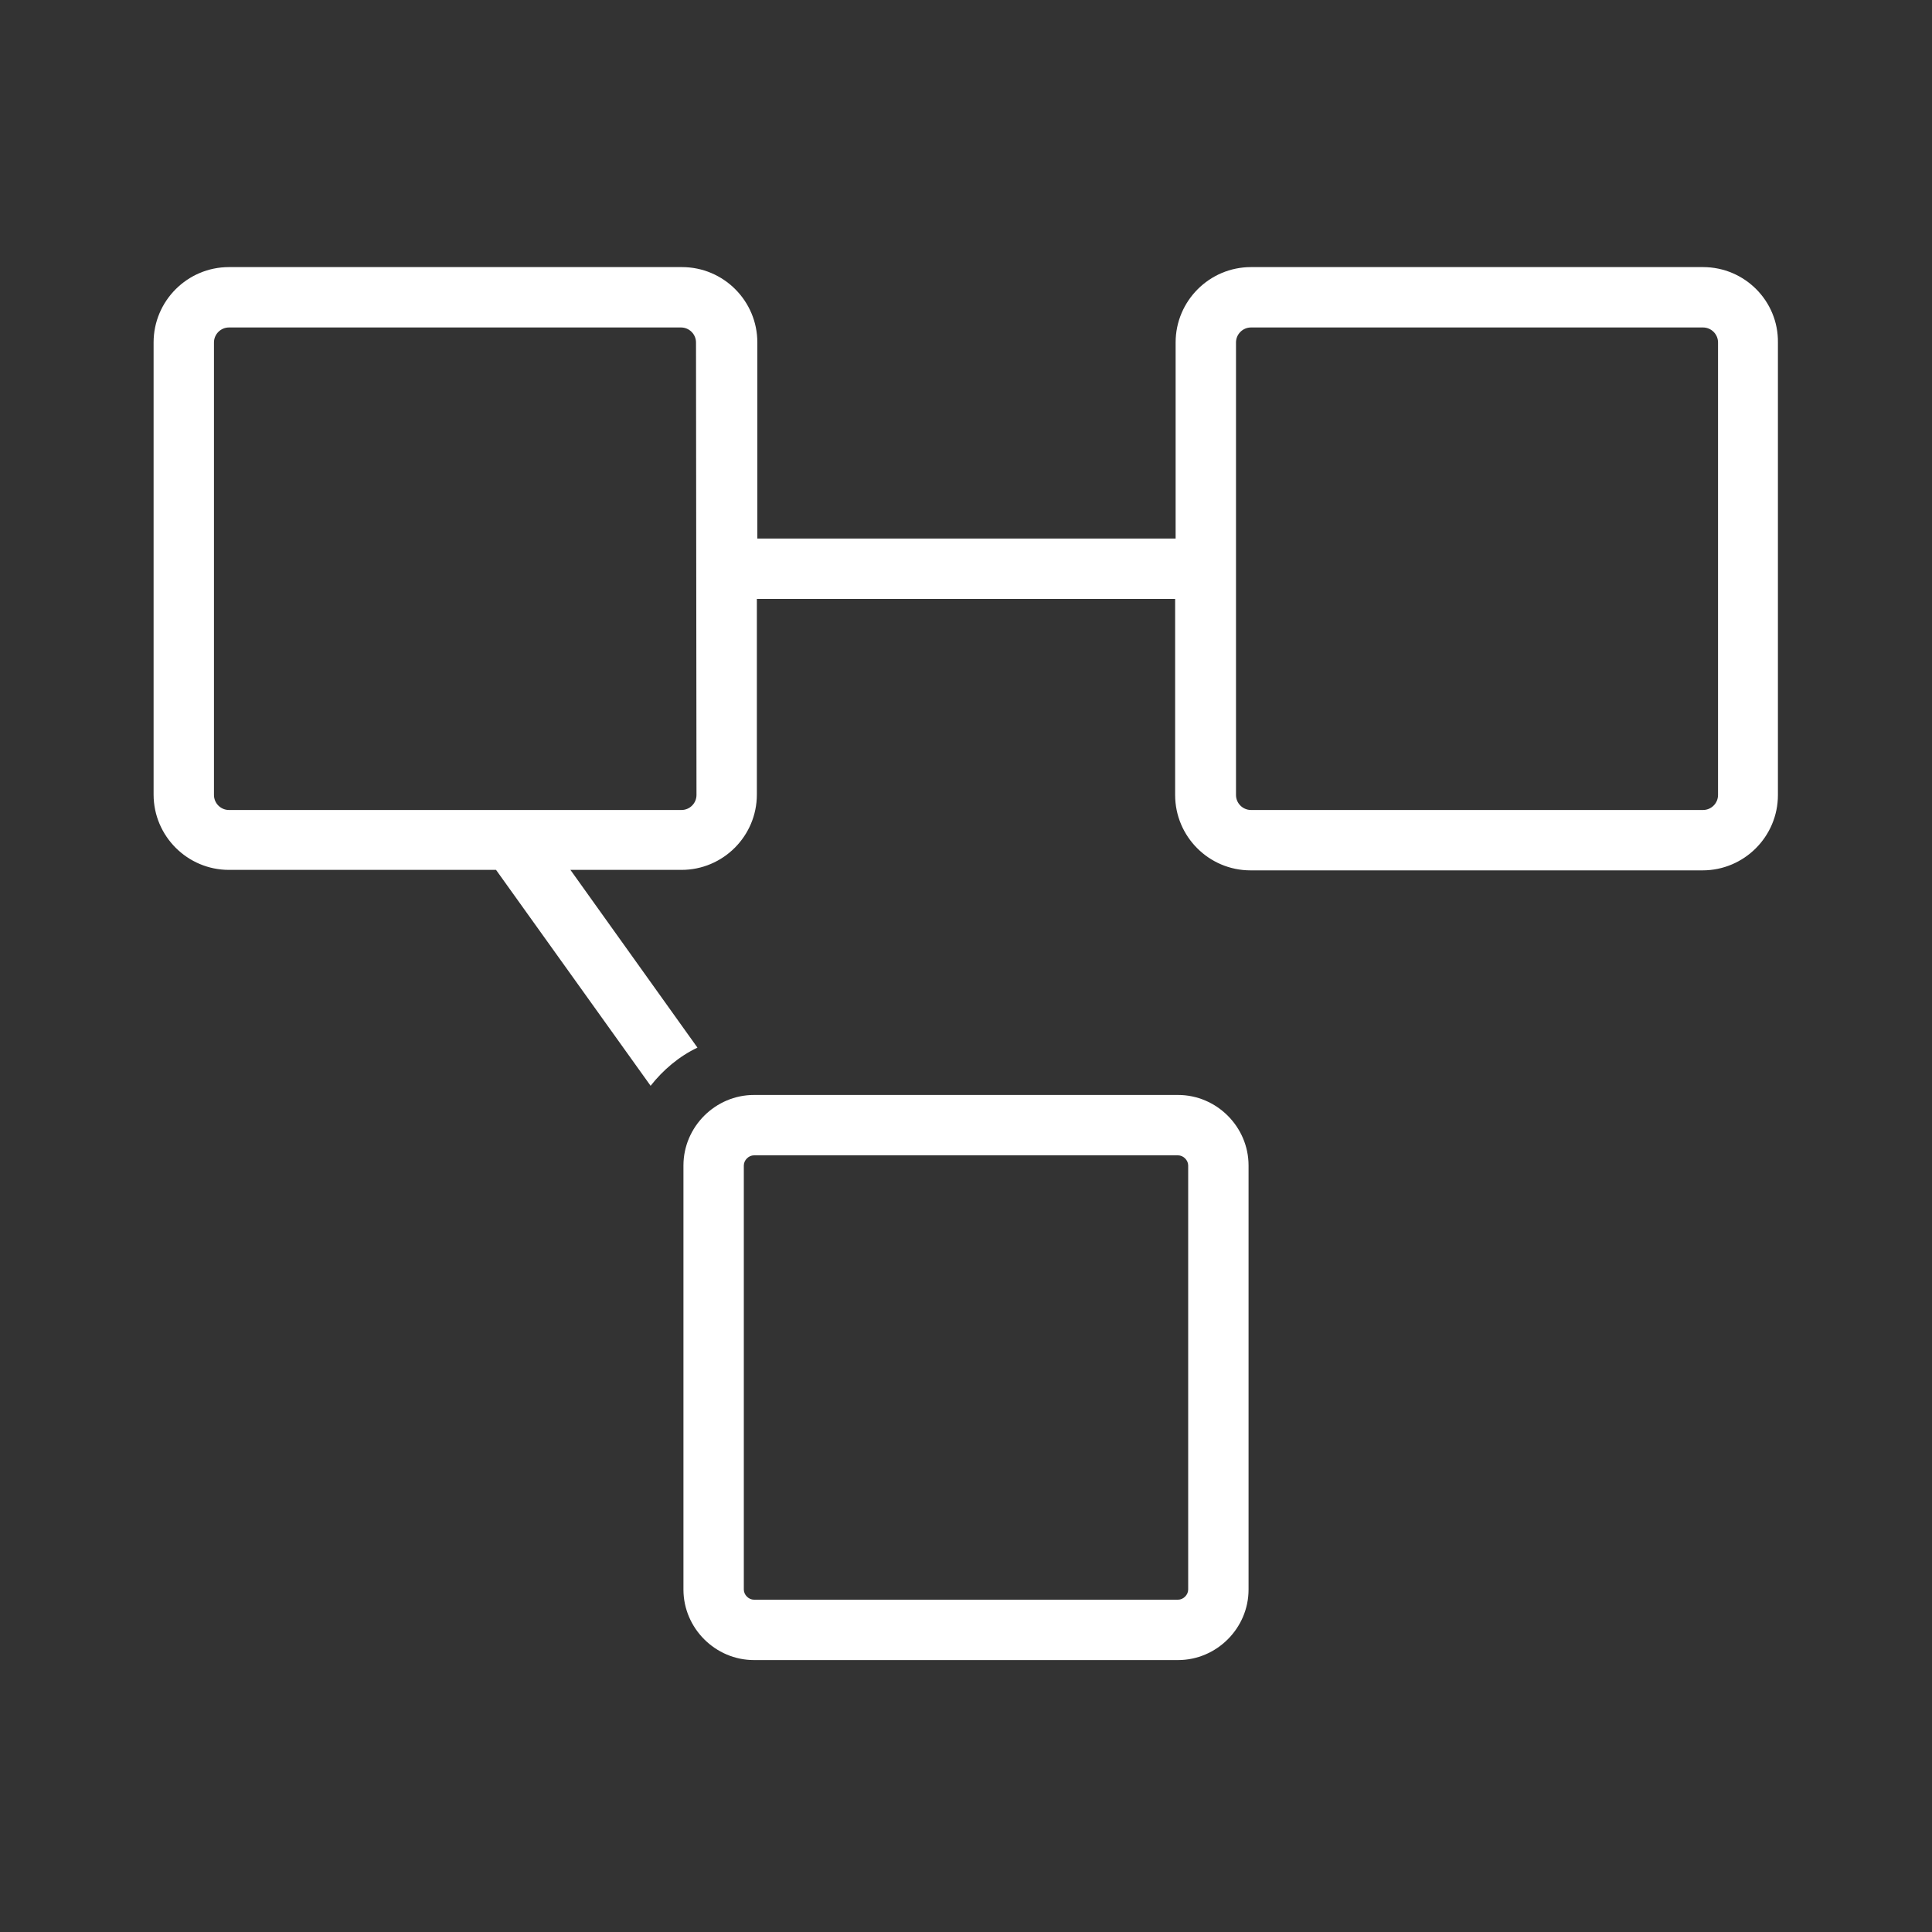
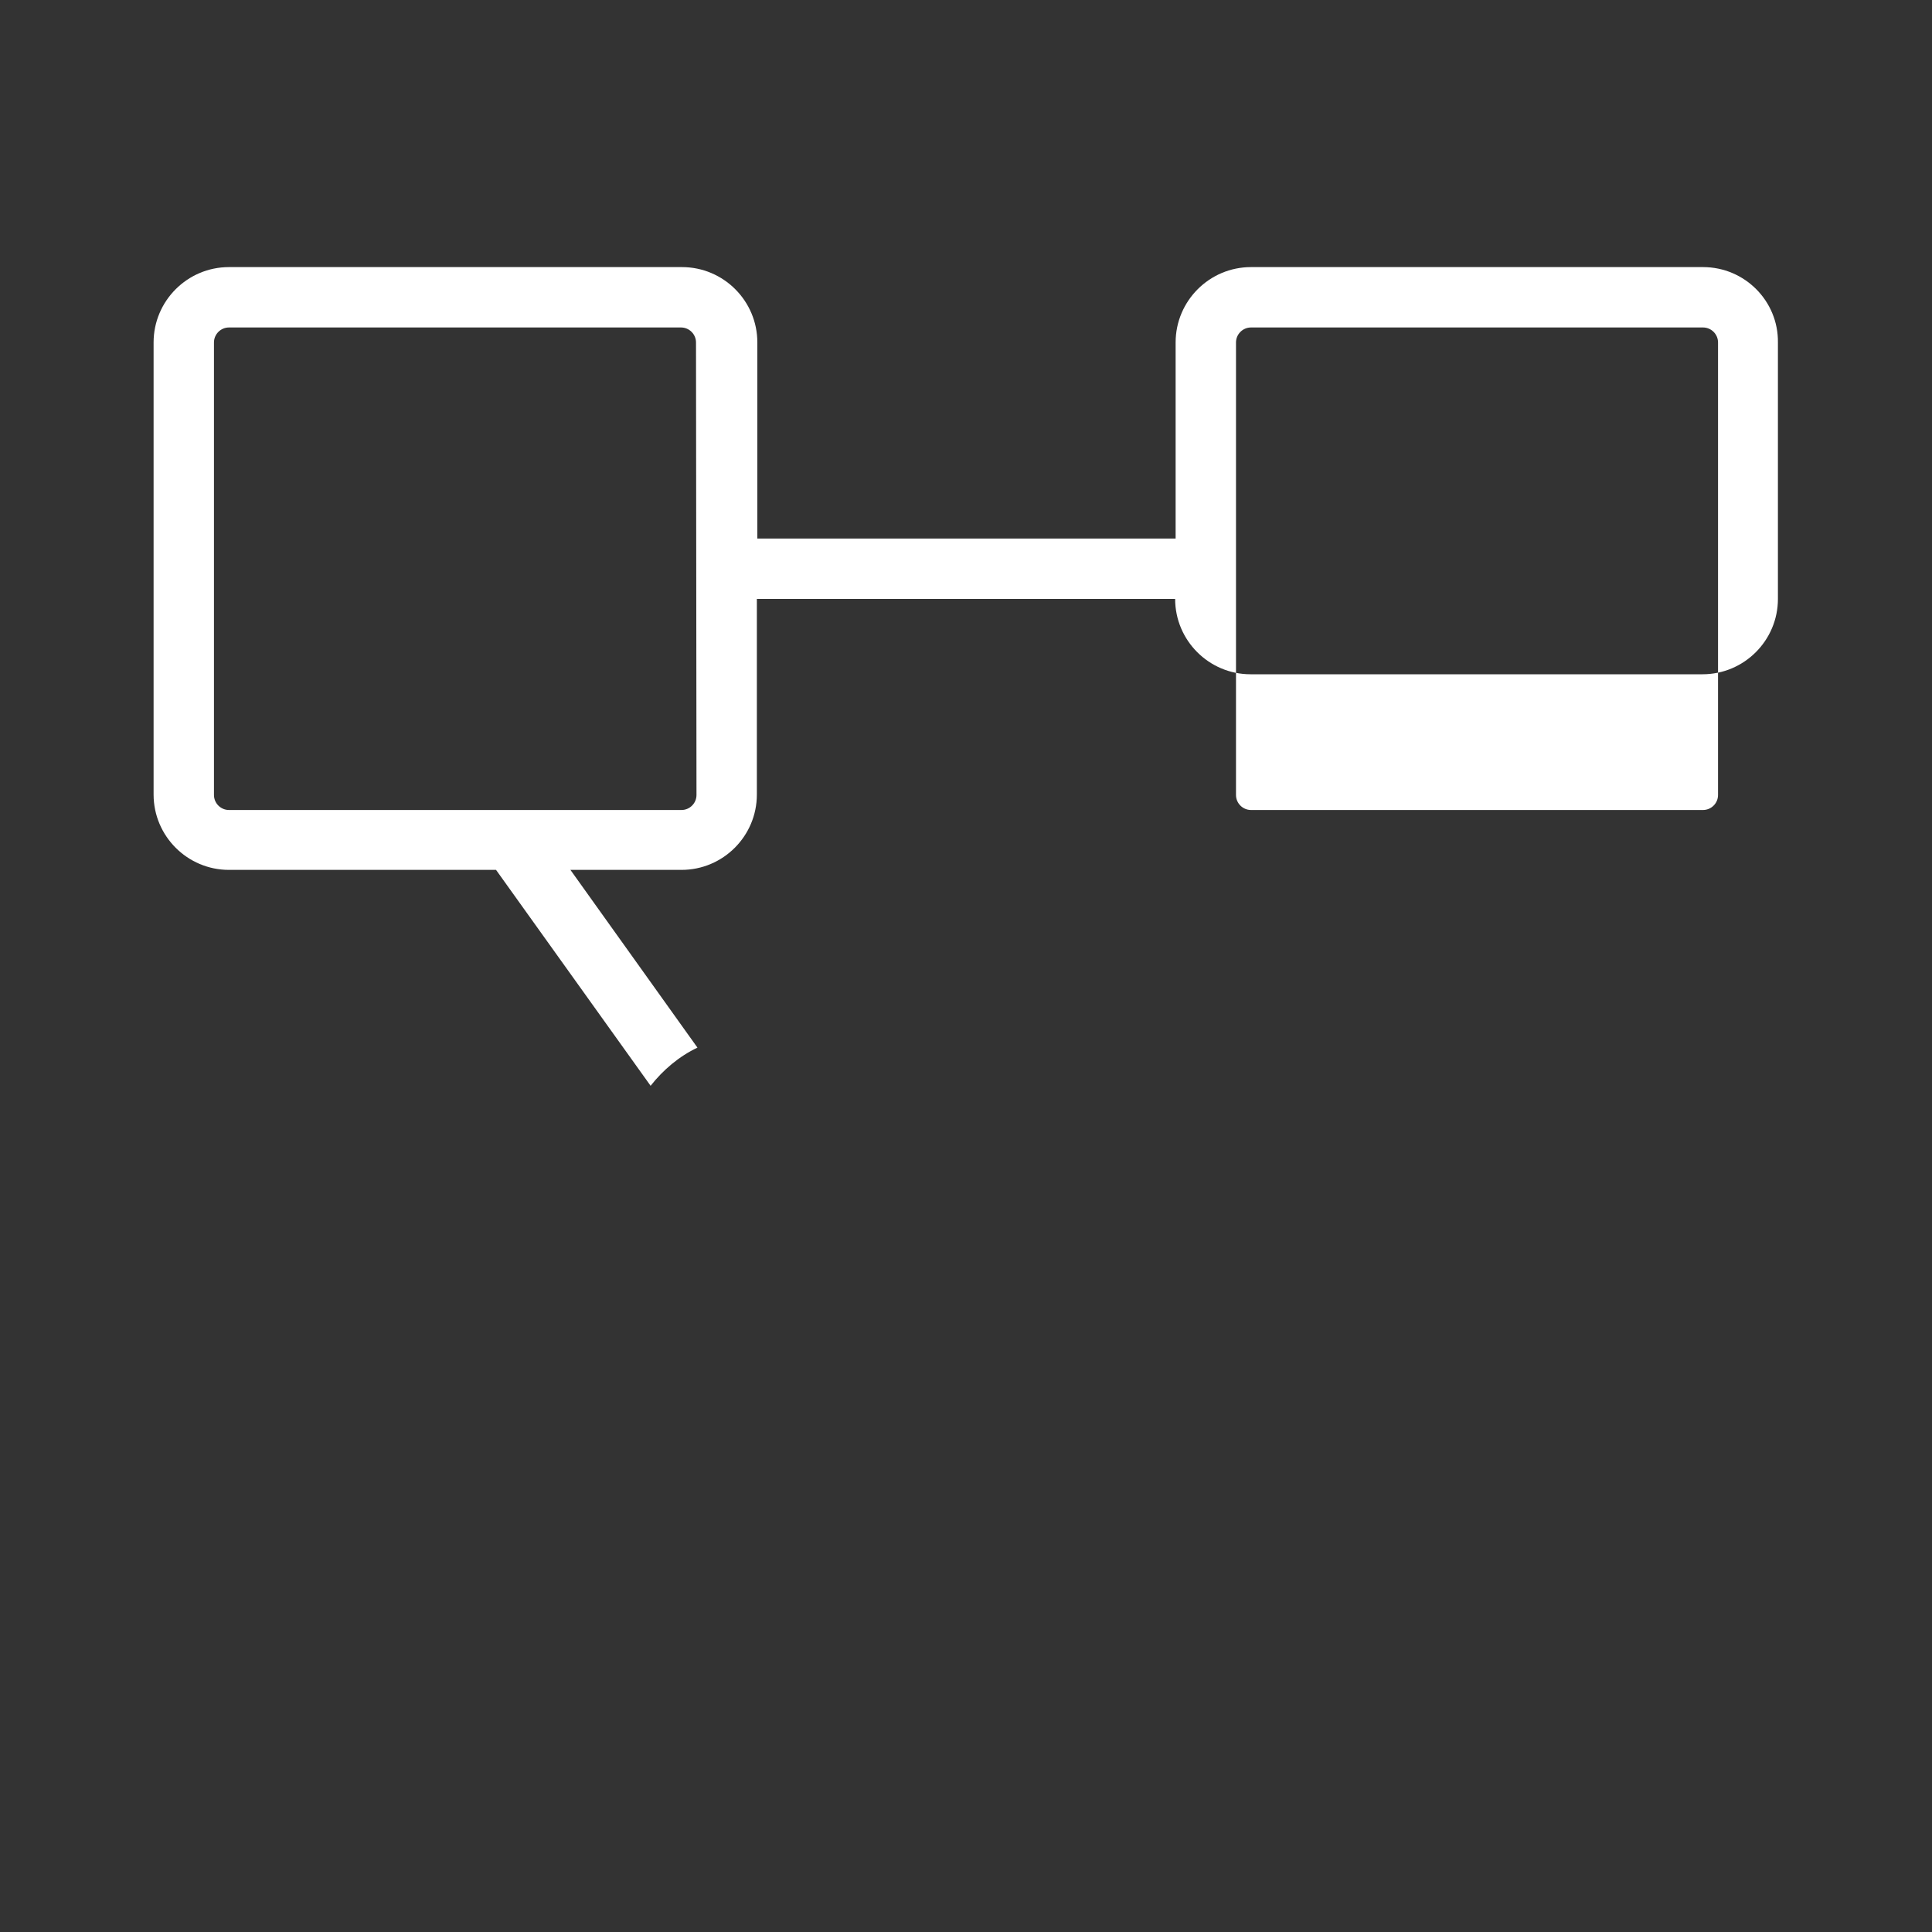
<svg xmlns="http://www.w3.org/2000/svg" version="1.1" id="Ebene_1" x="0px" y="0px" viewBox="0 0 400 400" style="enable-background:new 0 0 400 400;" xml:space="preserve">
  <rect x="0" y="0" width="400" height="400" fill="#333333" stroke="none" />
  <style type="text/css">
	.st0{fill:#FFFFFF;}
</style>
-   <path class="st0" d="M243.9,239.2c1.1,0,2.1,1,2.1,2.1v87.8c0,1.1-1,2.1-2.1,2.1h-87.8c-1.1,0-2.1-1-2.1-2.1v-87.8  c0-1.1,1-2.1,2.1-2.1H243.9 M243.9,226.7h-87.8c-8,0-14.6,6.6-14.6,14.6v87.8c0,8,6.6,14.6,14.6,14.6h87.8c8,0,14.6-6.6,14.6-14.6  v-87.8C258.5,233.3,251.9,226.7,243.9,226.7L243.9,226.7z" />
  <g>
-     <path class="st0" d="M352.6,55.3H259c-8.6,0-15.6,7-15.6,15.6v40.6h-86.6V70.9c0-8.6-7-15.6-15.6-15.6H47.4   c-8.6,0-15.6,7-15.6,15.6v93.6c0,8.6,7,15.6,15.6,15.6h55.3l32,44.7c2.6-3.3,5.9-6.1,9.7-7.9l-26.3-36.8h23c8.6,0,15.6-7,15.6-15.6   V124h86.6v40.6c0,8.6,7,15.6,15.6,15.6h93.6c8.6,0,15.6-7,15.6-15.6V70.9C368.2,62.3,361.2,55.3,352.6,55.3z M144.2,164.6   c0,1.7-1.4,3.1-3.1,3.1H47.4c-1.7,0-3.1-1.4-3.1-3.1V70.9c0-1.7,1.4-3.1,3.1-3.1H141c1.7,0,3.1,1.4,3.1,3.1L144.2,164.6   L144.2,164.6z M355.7,164.6c0,1.7-1.4,3.1-3.1,3.1H259c-1.7,0-3.1-1.4-3.1-3.1V70.9c0-1.7,1.4-3.1,3.1-3.1h93.6   c1.7,0,3.1,1.4,3.1,3.1V164.6z" />
+     <path class="st0" d="M352.6,55.3H259c-8.6,0-15.6,7-15.6,15.6v40.6h-86.6V70.9c0-8.6-7-15.6-15.6-15.6H47.4   c-8.6,0-15.6,7-15.6,15.6v93.6c0,8.6,7,15.6,15.6,15.6h55.3l32,44.7c2.6-3.3,5.9-6.1,9.7-7.9l-26.3-36.8h23c8.6,0,15.6-7,15.6-15.6   V124h86.6c0,8.6,7,15.6,15.6,15.6h93.6c8.6,0,15.6-7,15.6-15.6V70.9C368.2,62.3,361.2,55.3,352.6,55.3z M144.2,164.6   c0,1.7-1.4,3.1-3.1,3.1H47.4c-1.7,0-3.1-1.4-3.1-3.1V70.9c0-1.7,1.4-3.1,3.1-3.1H141c1.7,0,3.1,1.4,3.1,3.1L144.2,164.6   L144.2,164.6z M355.7,164.6c0,1.7-1.4,3.1-3.1,3.1H259c-1.7,0-3.1-1.4-3.1-3.1V70.9c0-1.7,1.4-3.1,3.1-3.1h93.6   c1.7,0,3.1,1.4,3.1,3.1V164.6z" />
  </g>
</svg>